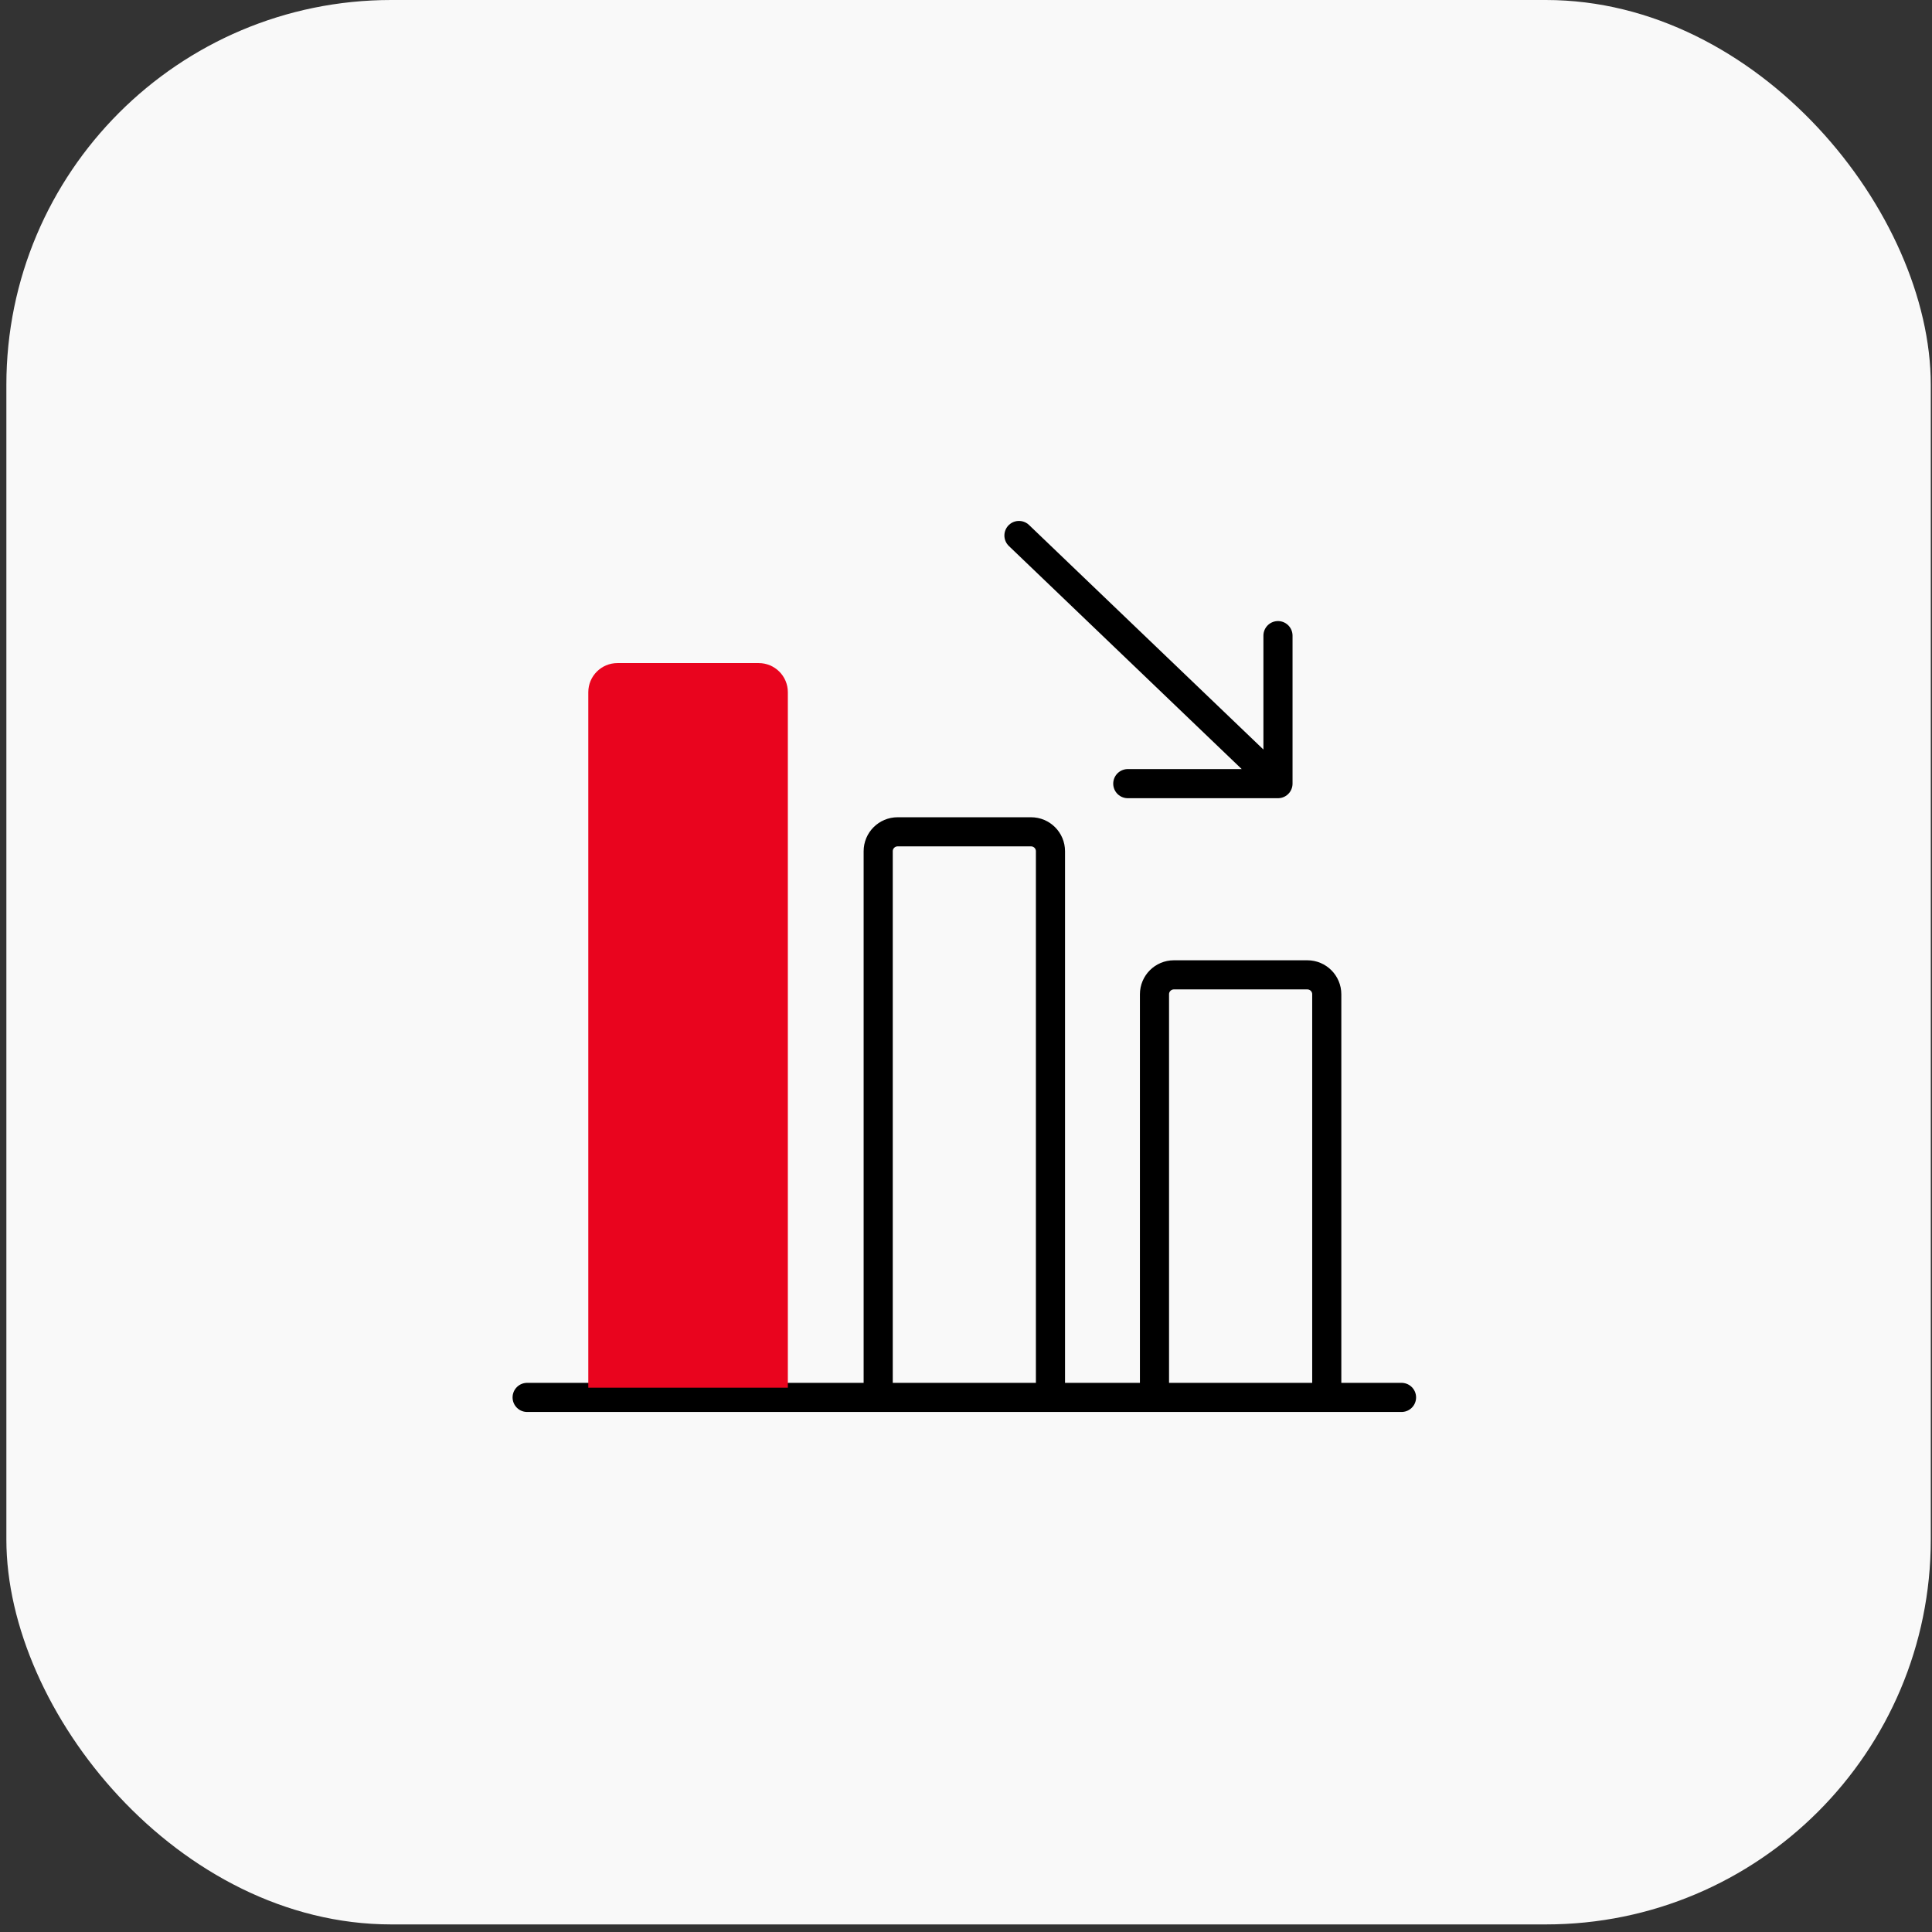
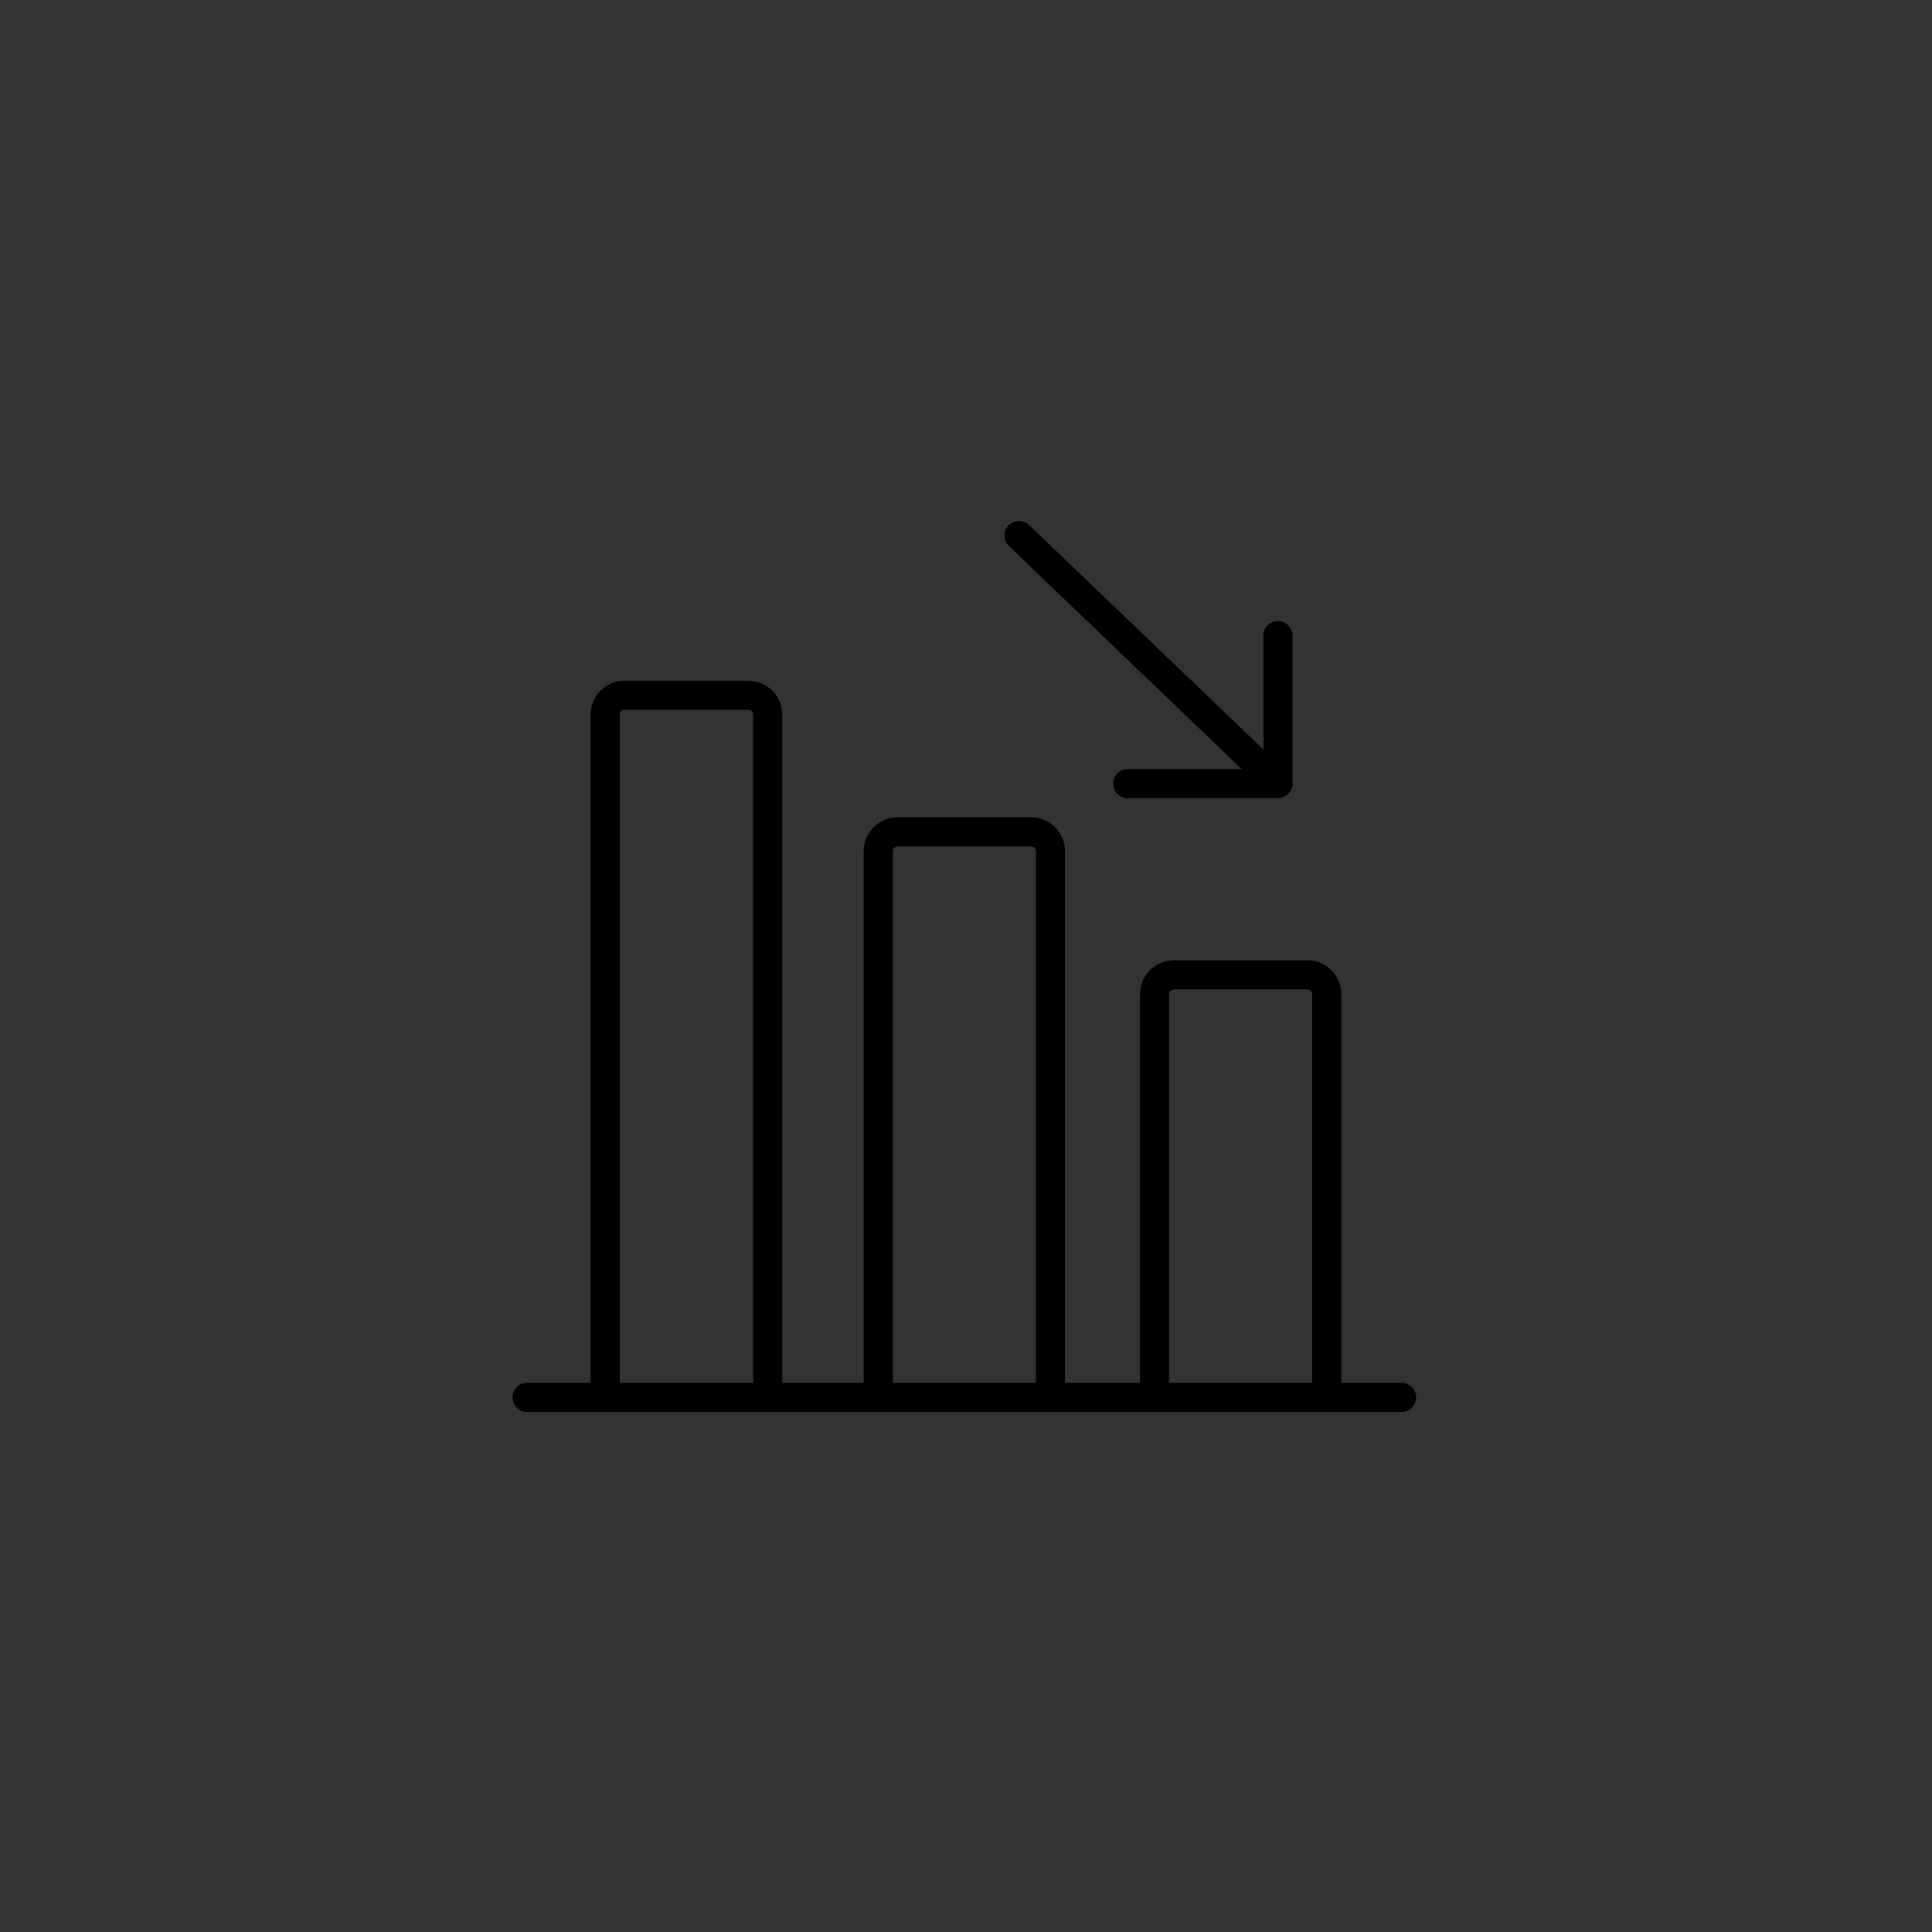
<svg xmlns="http://www.w3.org/2000/svg" width="199" height="199" viewBox="0 0 199 199" fill="none">
  <rect x="0" y="0" width="199" height="199" fill="#333333" stroke="none" />
-   <rect x="0.656" width="198.219" height="198.219" rx="39.644" fill="#F9F9F9" />
  <path d="M54.296 143.936H62.332M144.36 143.936H136.659M136.659 143.936V102.411C136.659 101.306 135.764 100.411 134.659 100.411H120.914C119.81 100.411 118.914 101.306 118.914 102.411V143.936M136.659 143.936H118.914M118.914 143.936H108.2M108.2 143.936V87.679C108.2 86.575 107.305 85.679 106.2 85.679H92.456C91.351 85.679 90.456 86.575 90.456 87.679V143.936M108.2 143.936H90.456M90.456 143.936H79.072M79.072 143.936V73.617C79.072 72.513 78.177 71.617 77.072 71.617H64.332C63.227 71.617 62.332 72.513 62.332 73.617V143.936M79.072 143.936H62.332" stroke="black" stroke-width="3" stroke-linecap="round" stroke-linejoin="round" />
  <path d="M104.954 55.157L131.634 80.717M131.634 80.717V65.471M131.634 80.717H116.164" stroke="black" stroke-width="3" stroke-linecap="round" stroke-linejoin="round" />
-   <path d="M60.596 71.299C60.596 69.643 61.939 68.299 63.596 68.299H78.15C79.807 68.299 81.15 69.643 81.15 71.299V142.936H60.596V71.299Z" fill="#E9041E" />
</svg>